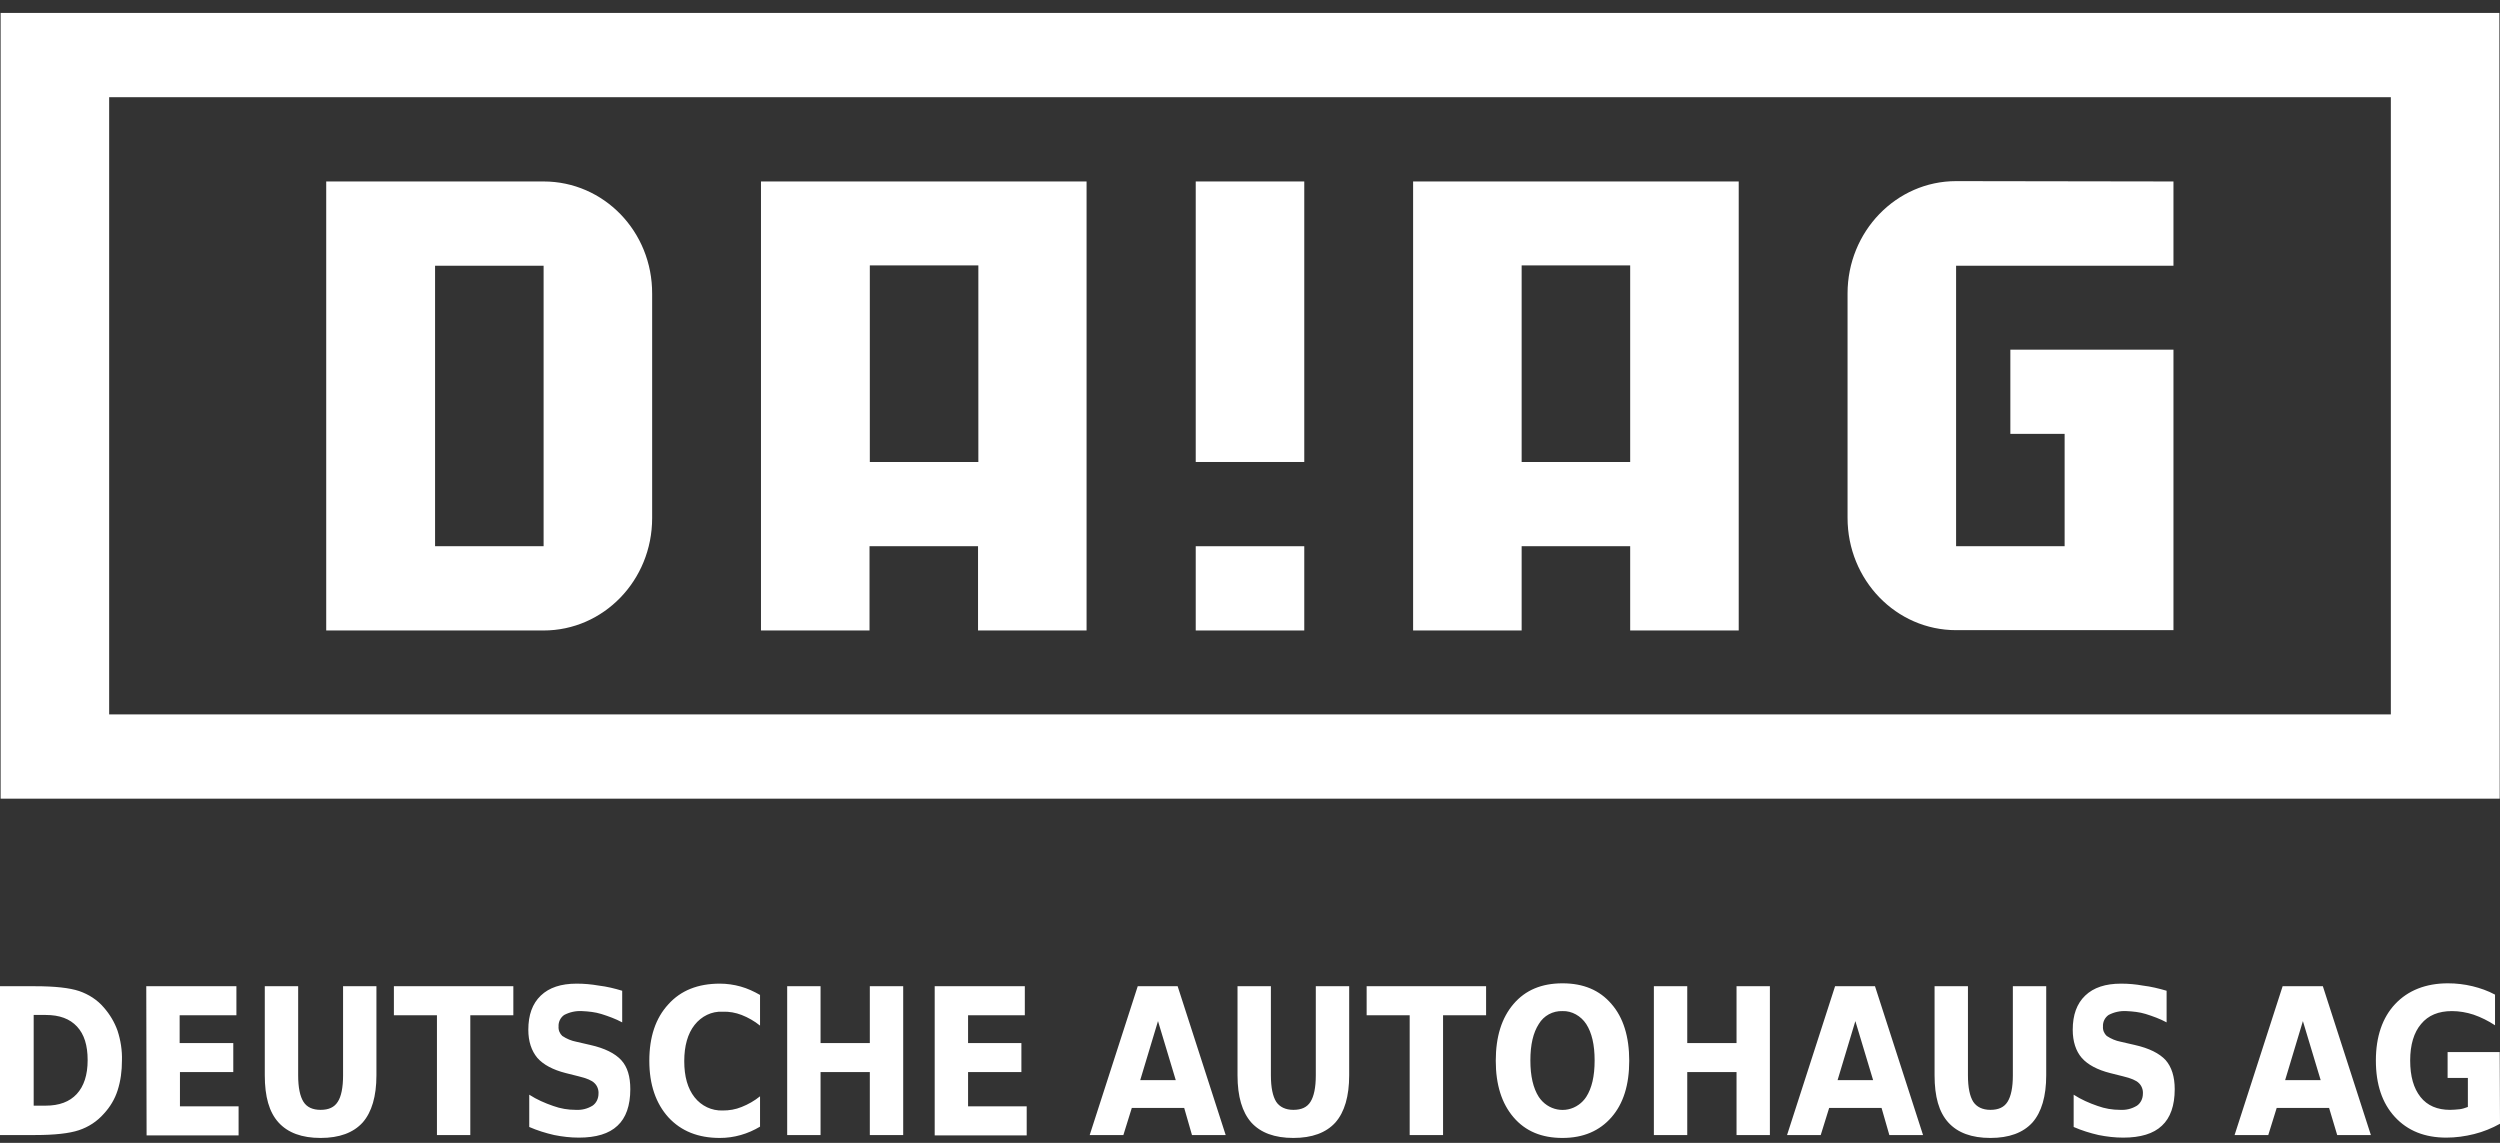
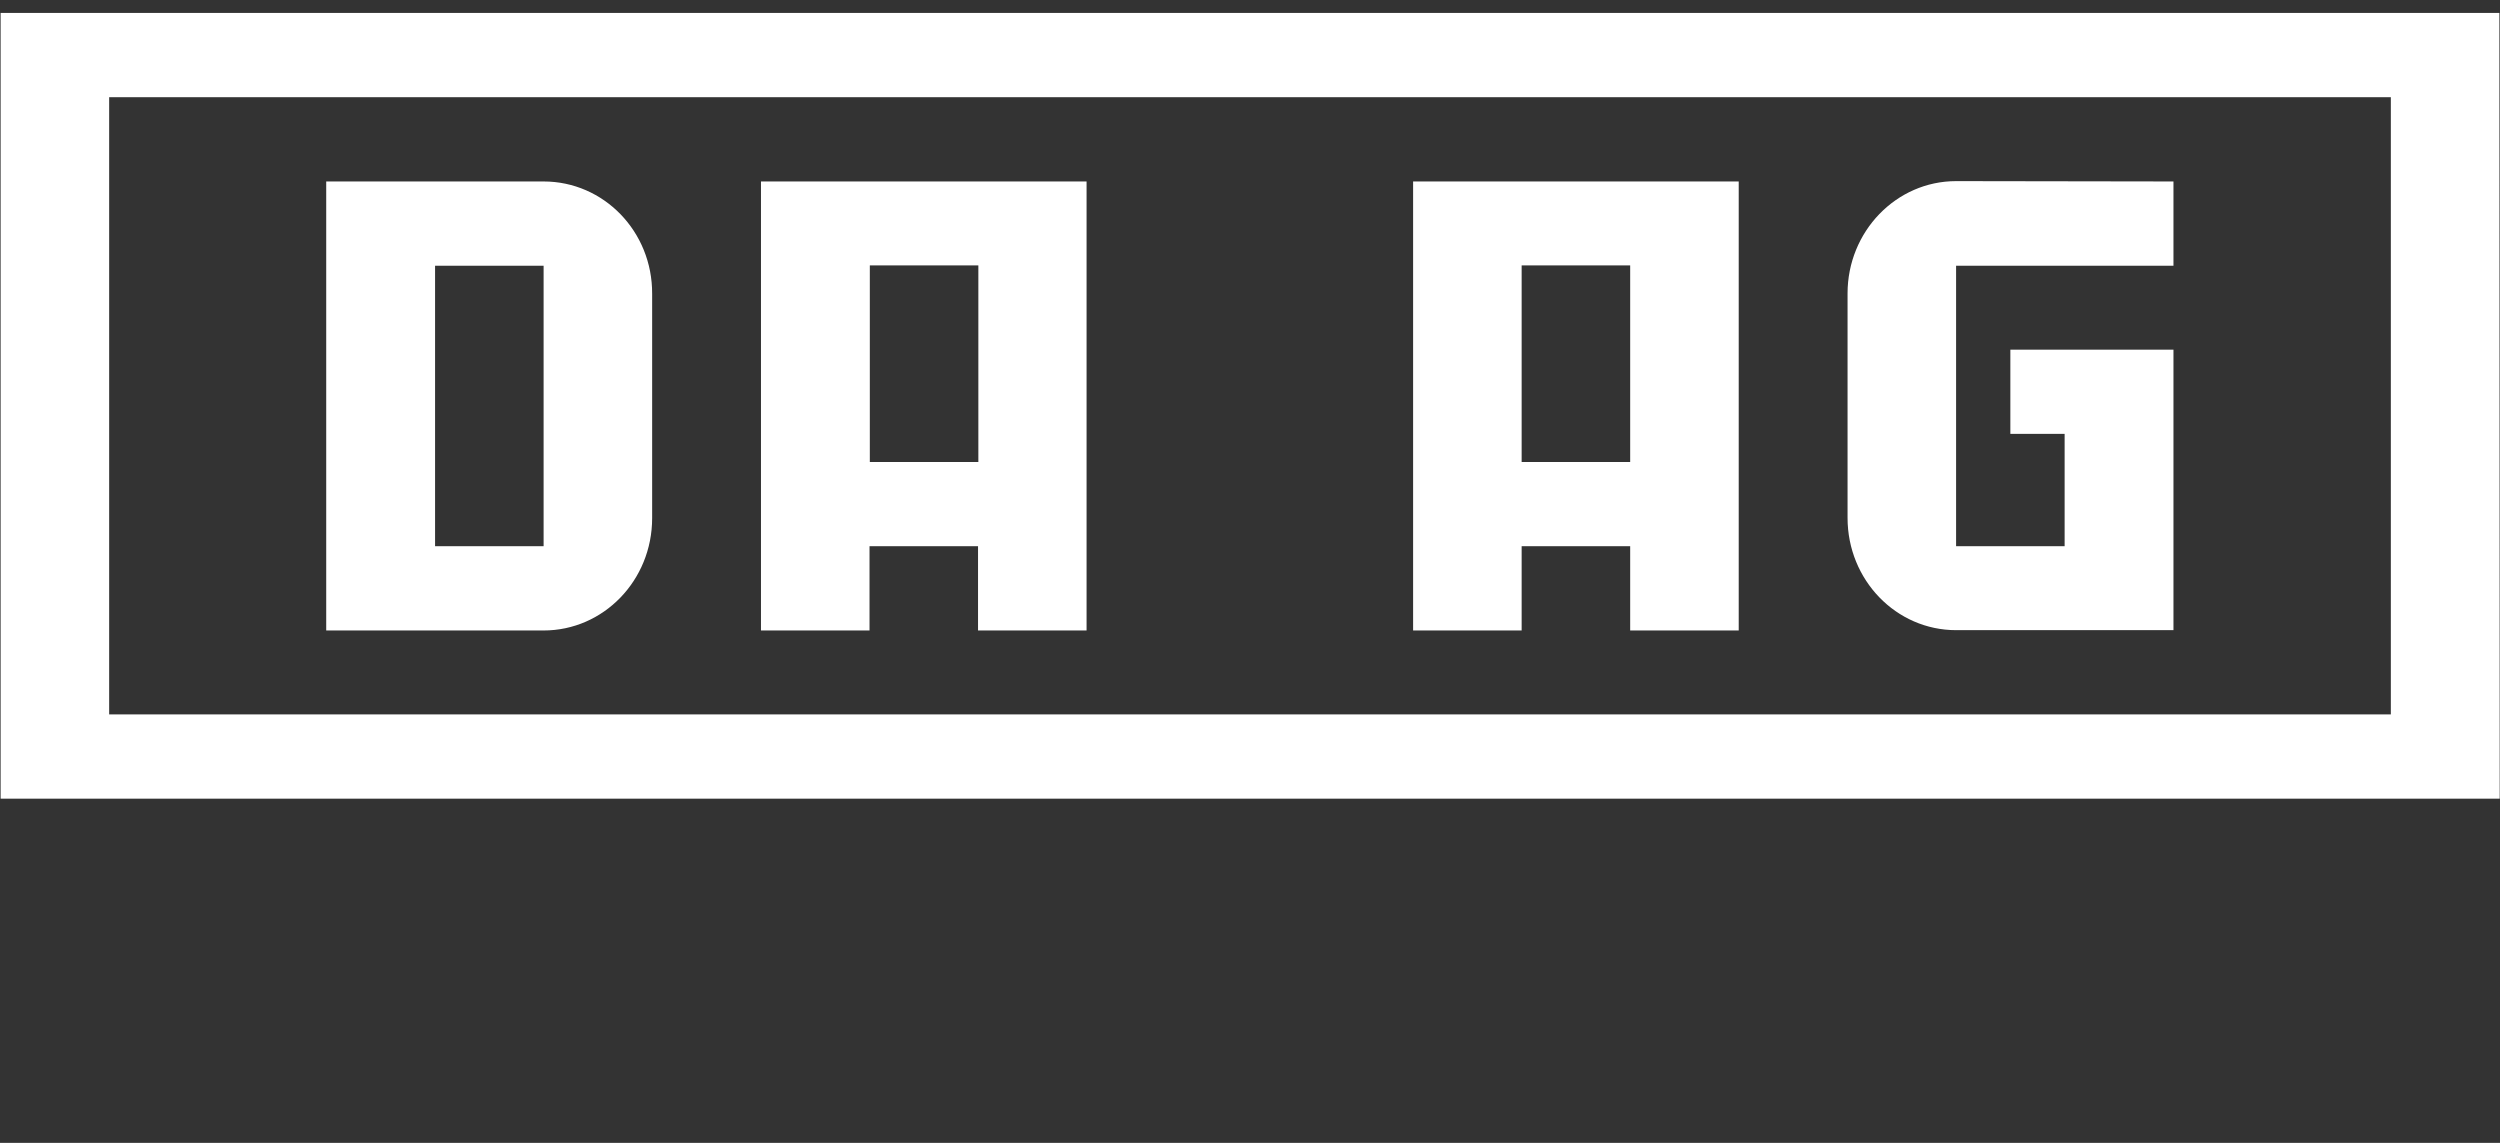
<svg xmlns="http://www.w3.org/2000/svg" width="140" height="64" viewBox="0 0 140 64" fill="none">
  <rect x="0" y="0" width="140" height="64" fill="#333333" stroke="none" />
  <path d="M91.29 25.871H85.212V14.862H91.29V25.871ZM79.134 10.162V35.307H85.212V30.589H91.29V35.307H97.368V10.162H79.134ZM30.442 30.589H24.364V14.88H30.442V30.589ZM30.442 10.162H18.268V35.307H30.442C33.795 35.307 36.52 32.505 36.52 29.016V16.453C36.537 12.964 33.812 10.162 30.442 10.162C30.459 10.162 30.459 10.162 30.442 10.162ZM54.788 25.871H48.71V14.862H54.788V25.871ZM42.615 10.162V35.307H48.693V30.589H54.77V35.307H60.848V10.162H42.615ZM121.714 10.162V14.88H109.541V30.589H115.619V24.298H112.58V19.58H121.714V35.289H109.541C106.188 35.289 103.463 32.487 103.463 28.998V16.434C103.463 12.963 106.188 10.143 109.541 10.143L121.714 10.162ZM6.113 5.443H133.887V40.008H6.113V5.443ZM139.965 0.725H0.035V44.726H139.983L139.965 0.725Z" fill="white" />
-   <path d="M0 55.229H1.974C3.074 55.229 3.895 55.319 4.436 55.5C4.96 55.681 5.449 55.988 5.816 56.422C6.148 56.801 6.41 57.235 6.584 57.723C6.759 58.266 6.846 58.826 6.829 59.386C6.829 59.965 6.759 60.525 6.584 61.068C6.427 61.556 6.165 61.99 5.816 62.369C5.432 62.803 4.96 63.111 4.419 63.291C3.877 63.472 3.056 63.562 1.974 63.562H0V55.229ZM1.886 56.838V61.917H2.55C3.318 61.917 3.895 61.7 4.296 61.267C4.698 60.833 4.908 60.2 4.908 59.368C4.908 58.537 4.716 57.922 4.314 57.488C3.912 57.054 3.336 56.838 2.567 56.838H1.886ZM8.191 55.229H13.239V56.856H10.06V58.41H13.064V60.037H10.077V61.953H13.361V63.581H8.209L8.191 55.229ZM14.828 55.229H16.697V60.218C16.697 60.905 16.801 61.393 16.994 61.7C17.186 62.008 17.517 62.152 17.954 62.152C18.408 62.152 18.723 62.008 18.915 61.7C19.107 61.411 19.212 60.905 19.212 60.218V55.229H21.08V60.218C21.08 61.393 20.818 62.279 20.312 62.857C19.788 63.436 19.002 63.725 17.954 63.725C16.906 63.725 16.12 63.436 15.596 62.857C15.072 62.279 14.828 61.411 14.828 60.218V55.229ZM22.058 55.229H28.747V56.856H26.337V63.562H24.469V56.856H22.058V55.229ZM34.843 55.482V57.253C34.476 57.054 34.074 56.91 33.673 56.783C33.323 56.675 32.957 56.639 32.59 56.621C32.24 56.603 31.909 56.675 31.594 56.838C31.385 56.982 31.262 57.235 31.28 57.488C31.262 57.687 31.35 57.886 31.489 58.013C31.734 58.175 31.996 58.284 32.275 58.338L33.061 58.519C33.865 58.7 34.441 58.989 34.79 59.368C35.14 59.748 35.297 60.29 35.297 60.995C35.297 61.917 35.052 62.604 34.581 63.038C34.109 63.49 33.376 63.707 32.415 63.707C31.944 63.707 31.489 63.653 31.035 63.562C30.564 63.454 30.092 63.309 29.638 63.111V61.303C30.057 61.574 30.512 61.773 30.983 61.935C31.385 62.08 31.804 62.152 32.24 62.152C32.572 62.17 32.887 62.098 33.184 61.917C33.393 61.773 33.516 61.52 33.516 61.248C33.533 61.032 33.446 60.797 33.288 60.652C33.149 60.507 32.852 60.381 32.398 60.272L31.682 60.092C30.966 59.911 30.424 59.621 30.092 59.242C29.761 58.844 29.586 58.32 29.586 57.669C29.586 56.838 29.813 56.205 30.284 55.753C30.756 55.301 31.42 55.084 32.293 55.084C32.712 55.084 33.114 55.12 33.533 55.193C33.987 55.247 34.424 55.355 34.843 55.482ZM42.562 63.092C42.23 63.291 41.864 63.454 41.48 63.562C41.095 63.671 40.711 63.725 40.309 63.725C39.104 63.725 38.144 63.346 37.428 62.568C36.729 61.791 36.362 60.742 36.362 59.405C36.362 58.067 36.712 57.018 37.428 56.241C38.126 55.464 39.087 55.084 40.309 55.084C40.694 55.084 41.095 55.138 41.48 55.247C41.864 55.355 42.213 55.518 42.562 55.717V57.434C42.248 57.181 41.899 56.982 41.532 56.838C41.2 56.711 40.833 56.639 40.467 56.657C39.855 56.621 39.279 56.91 38.895 57.398C38.511 57.886 38.318 58.573 38.318 59.423C38.318 60.29 38.511 60.959 38.895 61.447C39.279 61.935 39.855 62.207 40.467 62.188C40.833 62.188 41.183 62.134 41.532 61.99C41.899 61.845 42.248 61.646 42.562 61.393V63.092ZM44.082 55.229H45.951V58.41H48.71V55.229H50.579V63.562H48.71V60.037H45.951V63.562H44.082V55.229ZM52.343 55.229H57.39V56.856H54.212V58.41H57.198V60.037H54.212V61.953H57.495V63.581H52.343V55.229ZM66.315 62.044H63.381L62.909 63.562H61.023L63.713 55.229H65.948L68.638 63.562H66.751L66.315 62.044ZM63.852 60.489H65.843L64.848 57.181L63.852 60.489ZM69.301 55.229H71.17V60.218C71.17 60.905 71.275 61.393 71.467 61.7C71.659 61.99 71.991 62.152 72.428 62.152C72.882 62.152 73.196 62.008 73.388 61.7C73.58 61.393 73.685 60.905 73.685 60.218V55.229H75.554V60.218C75.554 61.393 75.292 62.279 74.785 62.857C74.261 63.436 73.475 63.725 72.428 63.725C71.38 63.725 70.594 63.436 70.07 62.857C69.563 62.279 69.301 61.411 69.301 60.218V55.229ZM76.532 55.229H83.221V56.856H80.811V63.562H78.942V56.856H76.532V55.229ZM87.5 55.066C88.67 55.066 89.578 55.446 90.242 56.223C90.906 56.982 91.237 58.049 91.237 59.405C91.237 60.76 90.906 61.809 90.242 62.568C89.578 63.327 88.67 63.725 87.5 63.725C86.33 63.725 85.422 63.346 84.758 62.568C84.094 61.791 83.763 60.742 83.763 59.405C83.763 58.049 84.094 57 84.758 56.223C85.422 55.446 86.33 55.066 87.5 55.066ZM87.5 56.621C86.959 56.603 86.452 56.874 86.173 57.344C85.858 57.832 85.701 58.501 85.701 59.386C85.701 60.254 85.858 60.941 86.173 61.429C86.679 62.188 87.675 62.387 88.408 61.863C88.565 61.755 88.722 61.592 88.827 61.429C89.142 60.941 89.299 60.272 89.299 59.386C89.299 58.501 89.142 57.832 88.827 57.344C88.53 56.892 88.024 56.603 87.5 56.621ZM92.617 55.229H94.486V58.41H97.246V55.229H99.114V63.562H97.246V60.037H94.486V63.562H92.617V55.229ZM105.367 62.044H102.433L101.961 63.562H100.075L102.764 55.229H105L107.69 63.562H105.803L105.367 62.044ZM102.904 60.489H104.895L103.9 57.181L102.904 60.489ZM108.336 55.229H110.205V60.218C110.205 60.905 110.309 61.393 110.502 61.7C110.694 61.99 111.025 62.152 111.462 62.152C111.916 62.152 112.231 62.008 112.423 61.7C112.615 61.393 112.72 60.905 112.72 60.218V55.229H114.588V60.218C114.588 61.393 114.326 62.279 113.82 62.857C113.296 63.436 112.51 63.725 111.462 63.725C110.414 63.725 109.628 63.436 109.104 62.857C108.58 62.279 108.336 61.411 108.336 60.218V55.229ZM121.33 55.482V57.253C120.963 57.054 120.561 56.91 120.16 56.783C119.81 56.675 119.444 56.639 119.077 56.621C118.728 56.603 118.396 56.675 118.081 56.838C117.872 56.982 117.749 57.235 117.767 57.488C117.749 57.687 117.837 57.886 117.977 58.013C118.221 58.175 118.483 58.284 118.762 58.338L119.548 58.519C120.352 58.7 120.928 58.989 121.277 59.368C121.609 59.748 121.784 60.29 121.784 60.995C121.784 61.917 121.539 62.604 121.068 63.038C120.596 63.49 119.863 63.707 118.902 63.707C118.431 63.707 117.977 63.653 117.522 63.562C117.051 63.454 116.579 63.309 116.125 63.111V61.303C116.544 61.574 116.998 61.773 117.47 61.935C117.872 62.08 118.291 62.152 118.728 62.152C119.059 62.17 119.374 62.098 119.671 61.917C119.88 61.773 120.002 61.52 120.002 61.248C120.02 61.032 119.933 60.797 119.775 60.652C119.636 60.507 119.339 60.381 118.885 60.272L118.169 60.092C117.453 59.911 116.911 59.621 116.579 59.242C116.248 58.862 116.073 58.32 116.073 57.669C116.073 56.838 116.3 56.205 116.771 55.753C117.243 55.301 117.907 55.084 118.78 55.084C119.199 55.084 119.601 55.12 120.002 55.193C120.457 55.247 120.893 55.355 121.33 55.482ZM130.429 62.044H127.495L127.023 63.562H125.137L127.827 55.229H130.08L132.769 63.562H130.883L130.429 62.044ZM127.967 60.489H129.958L128.962 57.181L127.967 60.489ZM140 62.93C139.546 63.183 139.057 63.382 138.55 63.508C138.044 63.635 137.52 63.707 136.996 63.707C135.791 63.707 134.83 63.327 134.114 62.55C133.398 61.773 133.049 60.724 133.049 59.386C133.049 58.049 133.416 56.982 134.132 56.223C134.848 55.464 135.843 55.066 137.083 55.066C137.555 55.066 138.009 55.12 138.463 55.229C138.9 55.337 139.319 55.482 139.721 55.699V57.416C139.336 57.163 138.935 56.964 138.515 56.819C138.131 56.693 137.712 56.621 137.31 56.621C136.559 56.621 135.983 56.856 135.581 57.344C135.18 57.814 134.97 58.501 134.97 59.386C134.97 60.272 135.162 60.941 135.546 61.429C135.931 61.917 136.49 62.152 137.206 62.152C137.38 62.152 137.572 62.134 137.747 62.116C137.904 62.098 138.044 62.044 138.201 61.99V60.363H137.066V58.916H139.983L140 62.93Z" fill="white" />
-   <path d="M66.961 30.589H73.039V35.307H66.961V30.589ZM66.961 10.162H73.039V25.871H66.961V10.162Z" fill="white" />
</svg>